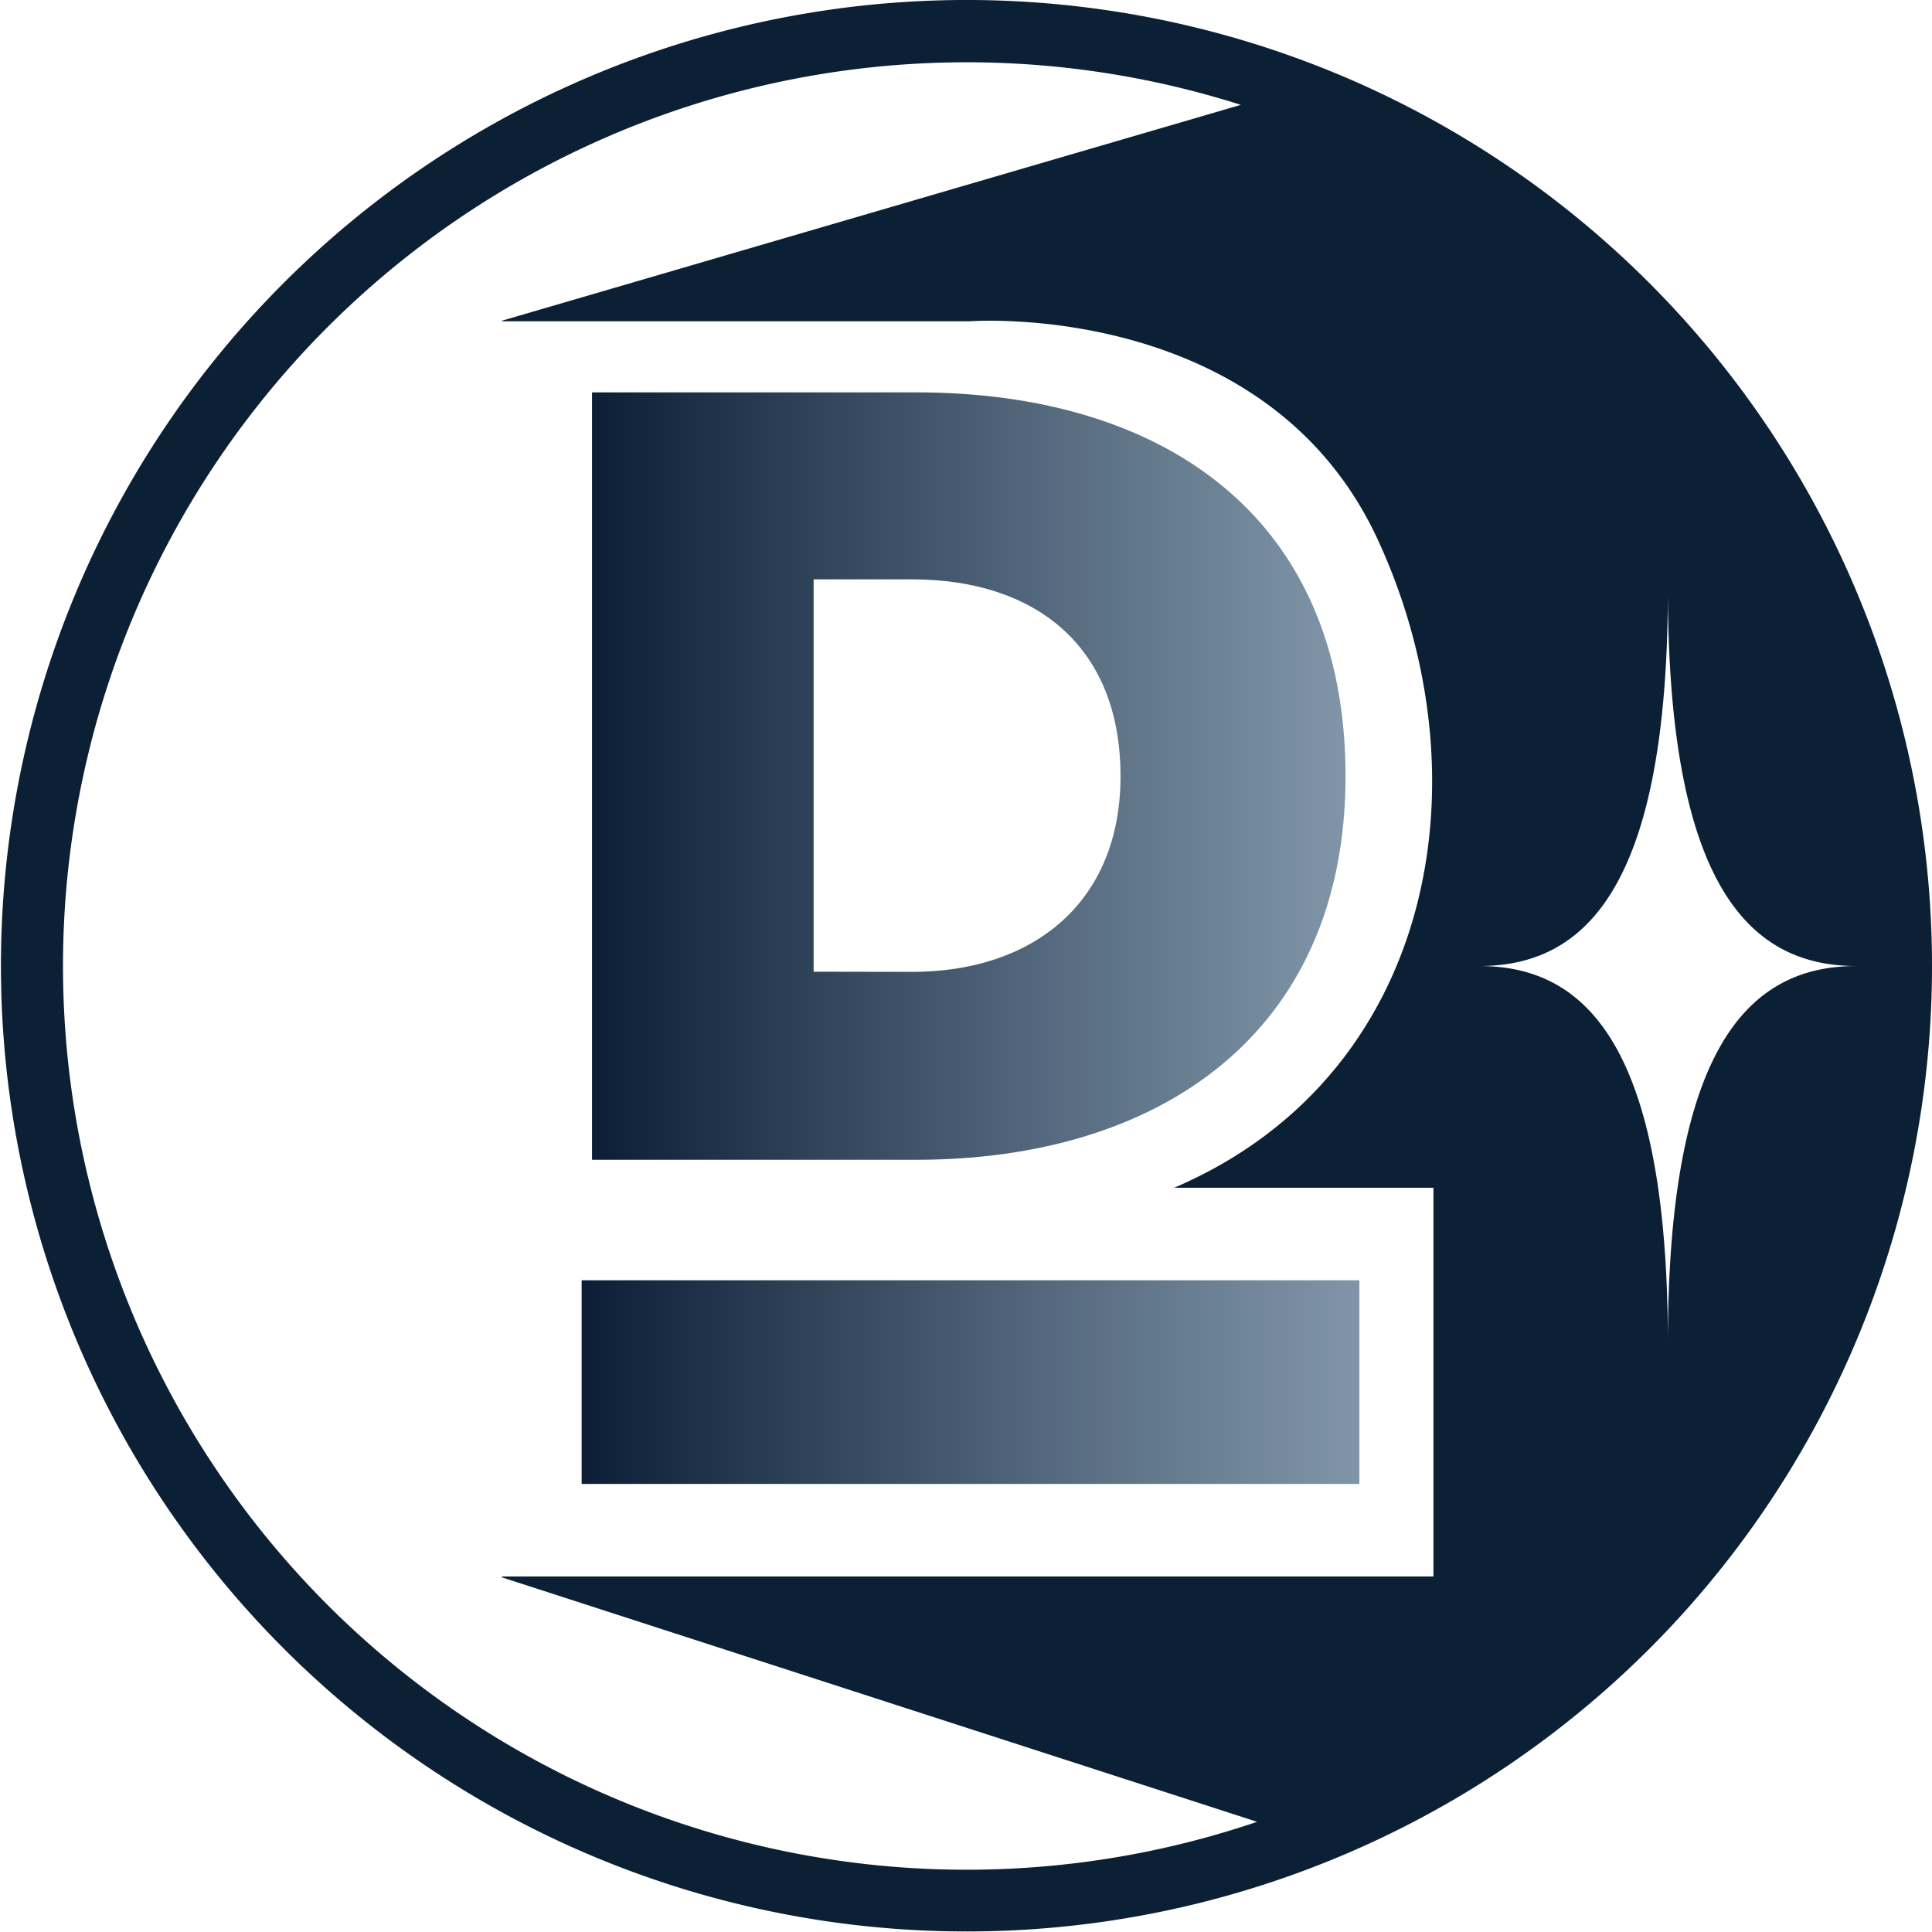
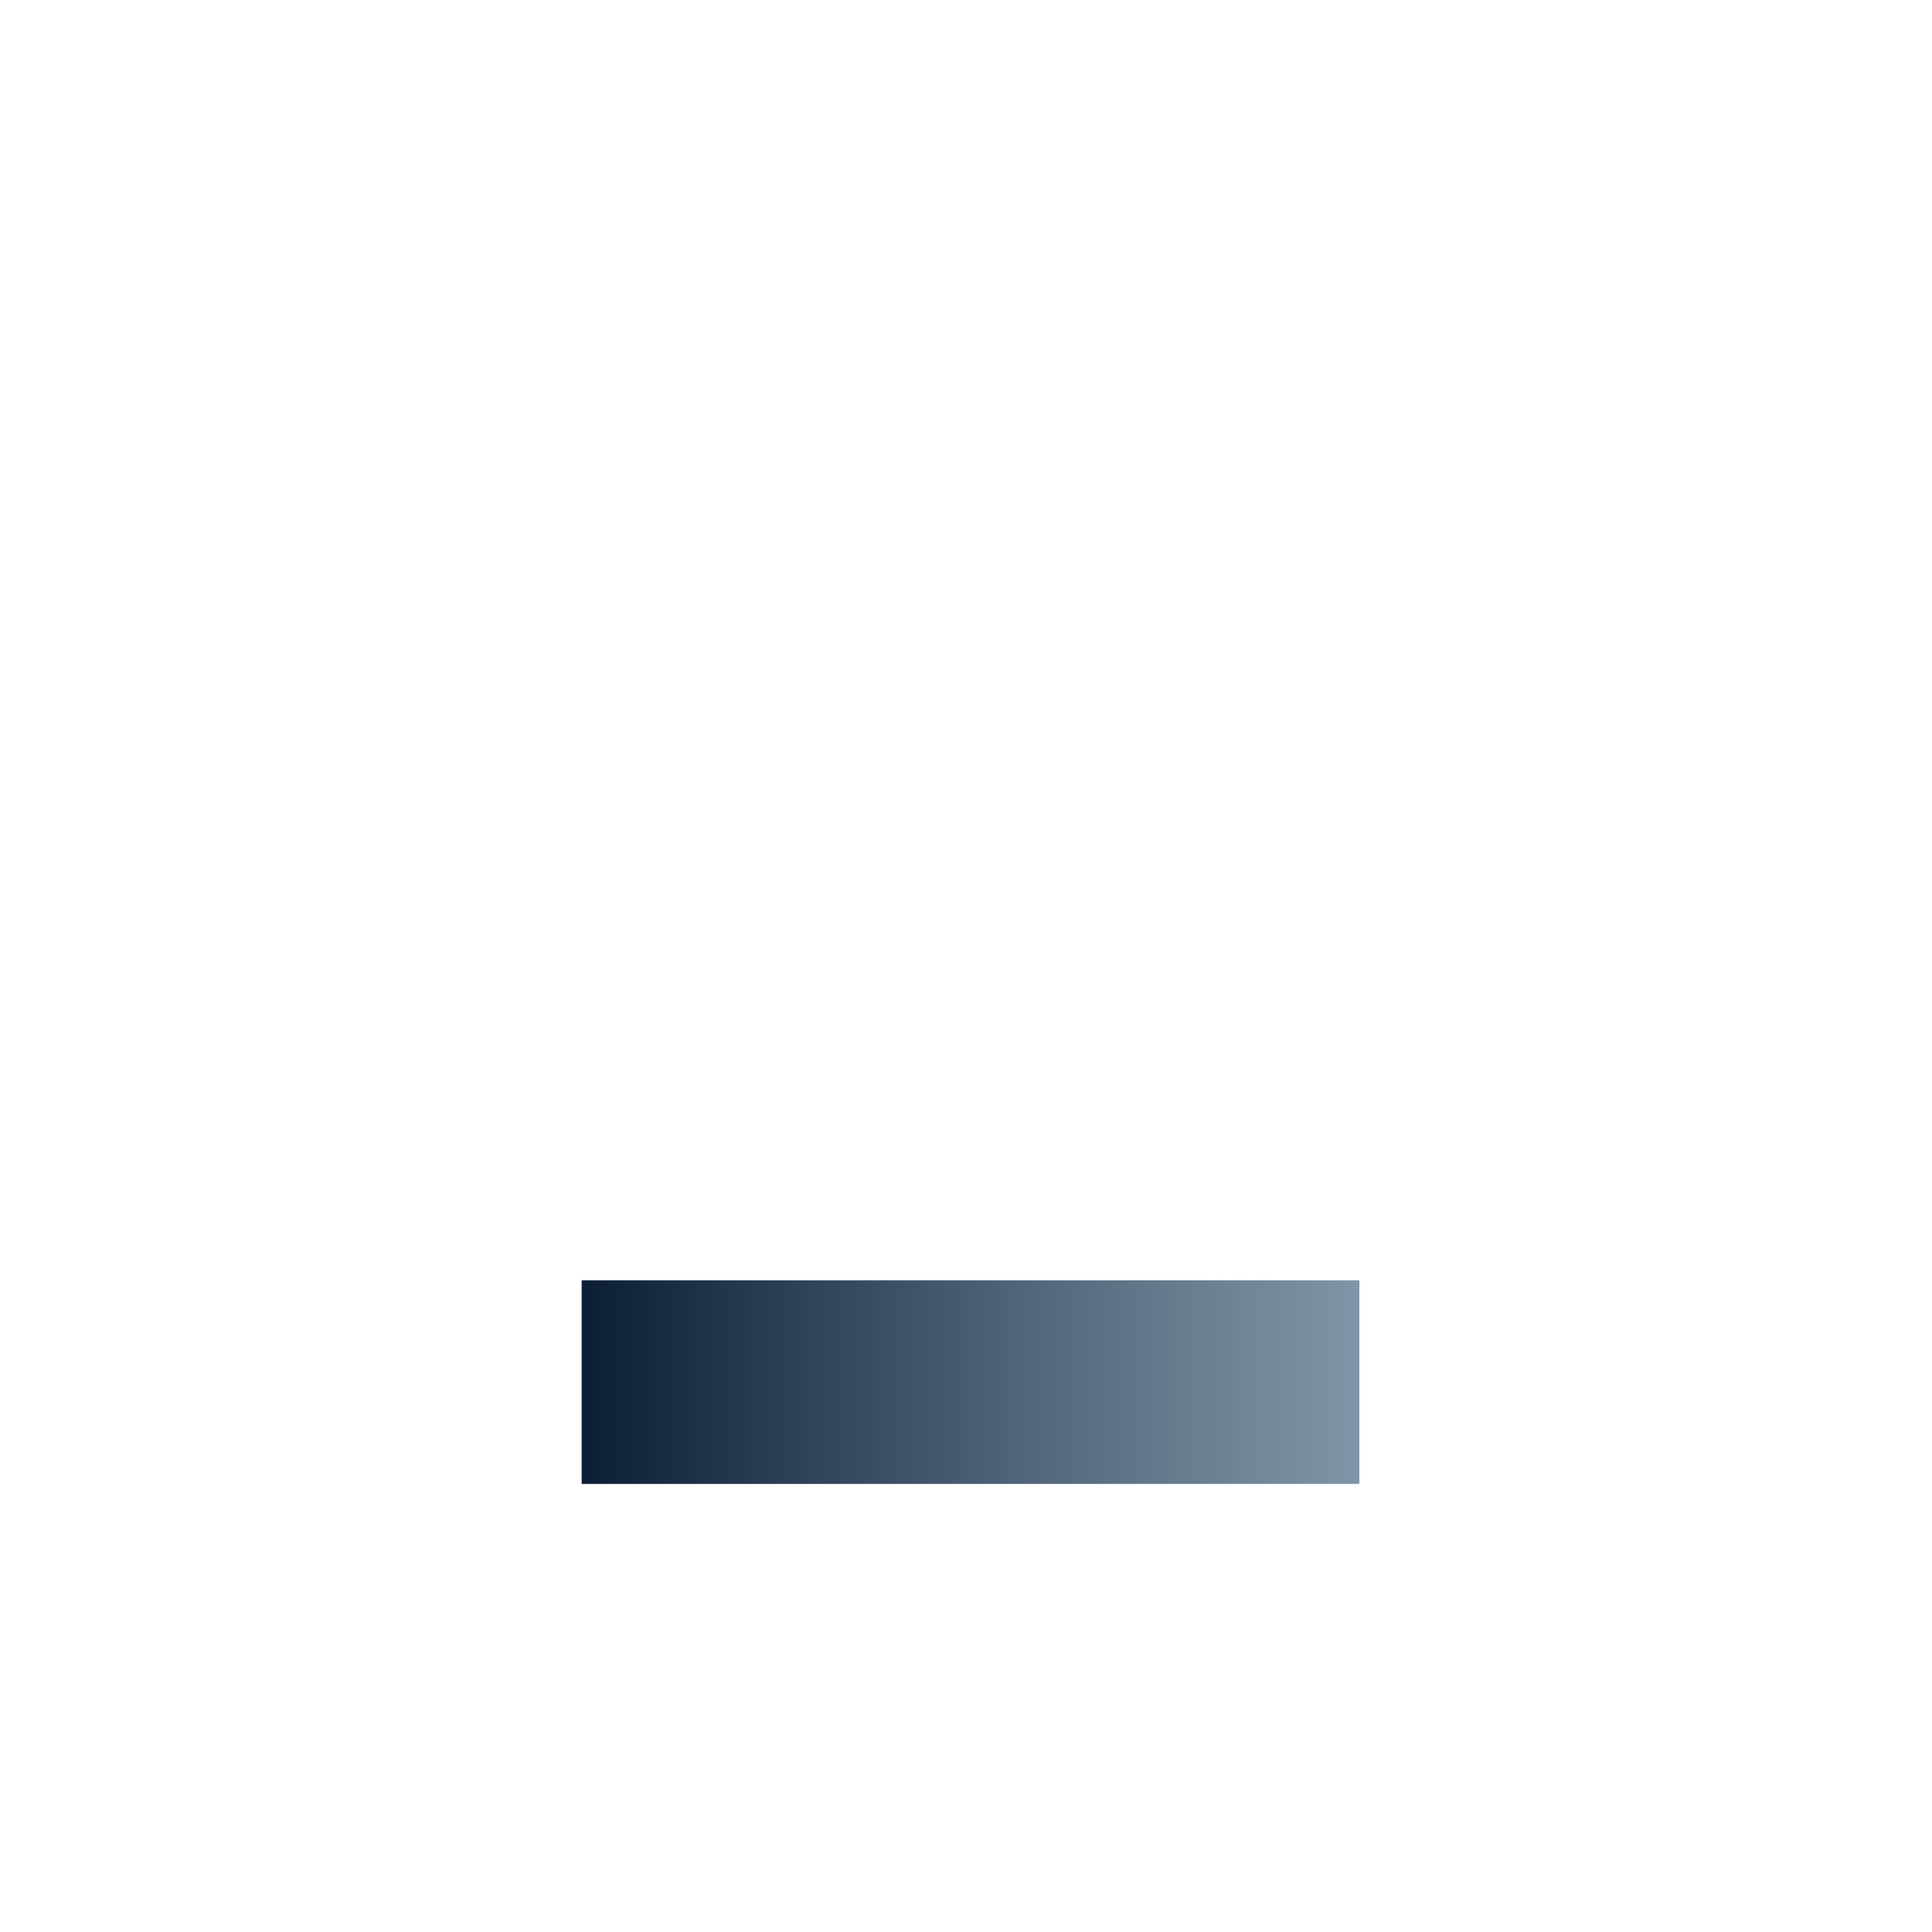
<svg xmlns="http://www.w3.org/2000/svg" xmlns:xlink="http://www.w3.org/1999/xlink" viewBox="0 0 333.65 333.65">
  <defs>
    <style>.cls-1,.cls-3{fill-rule:evenodd;}.cls-1{fill:url(#Безымянный_градиент_36);}.cls-2{fill:url(#Безымянный_градиент_36-2);}.cls-3{fill:#0b1f35;}</style>
    <linearGradient id="Безымянный_градиент_36" x1="102.23" y1="134.02" x2="232.37" y2="134.02" gradientUnits="userSpaceOnUse">
      <stop offset="0" stop-color="#0b1e36" />
      <stop offset="0.59" stop-color="#53687c" />
      <stop offset="1" stop-color="#8096a8" />
    </linearGradient>
    <linearGradient id="Безымянный_градиент_36-2" x1="100.45" y1="238.68" x2="234.76" y2="238.68" xlink:href="#Безымянный_градиент_36" />
  </defs>
  <title>Ресурс 47</title>
  <g id="Слой_2" data-name="Слой 2">
    <g id="Слой_1-2" data-name="Слой 1">
-       <path class="cls-1" d="M158.24,67.76h-56V200.29h56c42.2,0,74.13-22,74.13-66.27C232.37,88.85,200.45,67.76,158.24,67.76ZM140.51,167.81V100.05h17c20.91,0,36,11.2,36,34,0,21.85-15.13,33.79-36,33.79Z" />
      <path class="cls-2" d="M100.45,221.1H234.76v35.17H100.45Z" />
-       <path class="cls-3" d="M288.74,280.71A166.78,166.78,0,1,1,231.62,13.05h0a166.88,166.88,0,0,1,57.12,267.66ZM217.1,314.62a156.07,156.07,0,1,1-2.81-296.51L86.67,55.39v.09h80.94s51.17-3.8,70.35,37.76,9.59,92.71-35.18,111.88h44.77v67.13H86.67v.15Zm38.35-147.79c18,0,32.59-13,32.59-65.17,0,52.13,14.59,65.17,32.58,65.17-18,0-32.58,13-32.58,65.16C288,179.86,273.45,166.83,255.45,166.83Z" />
    </g>
  </g>
</svg>